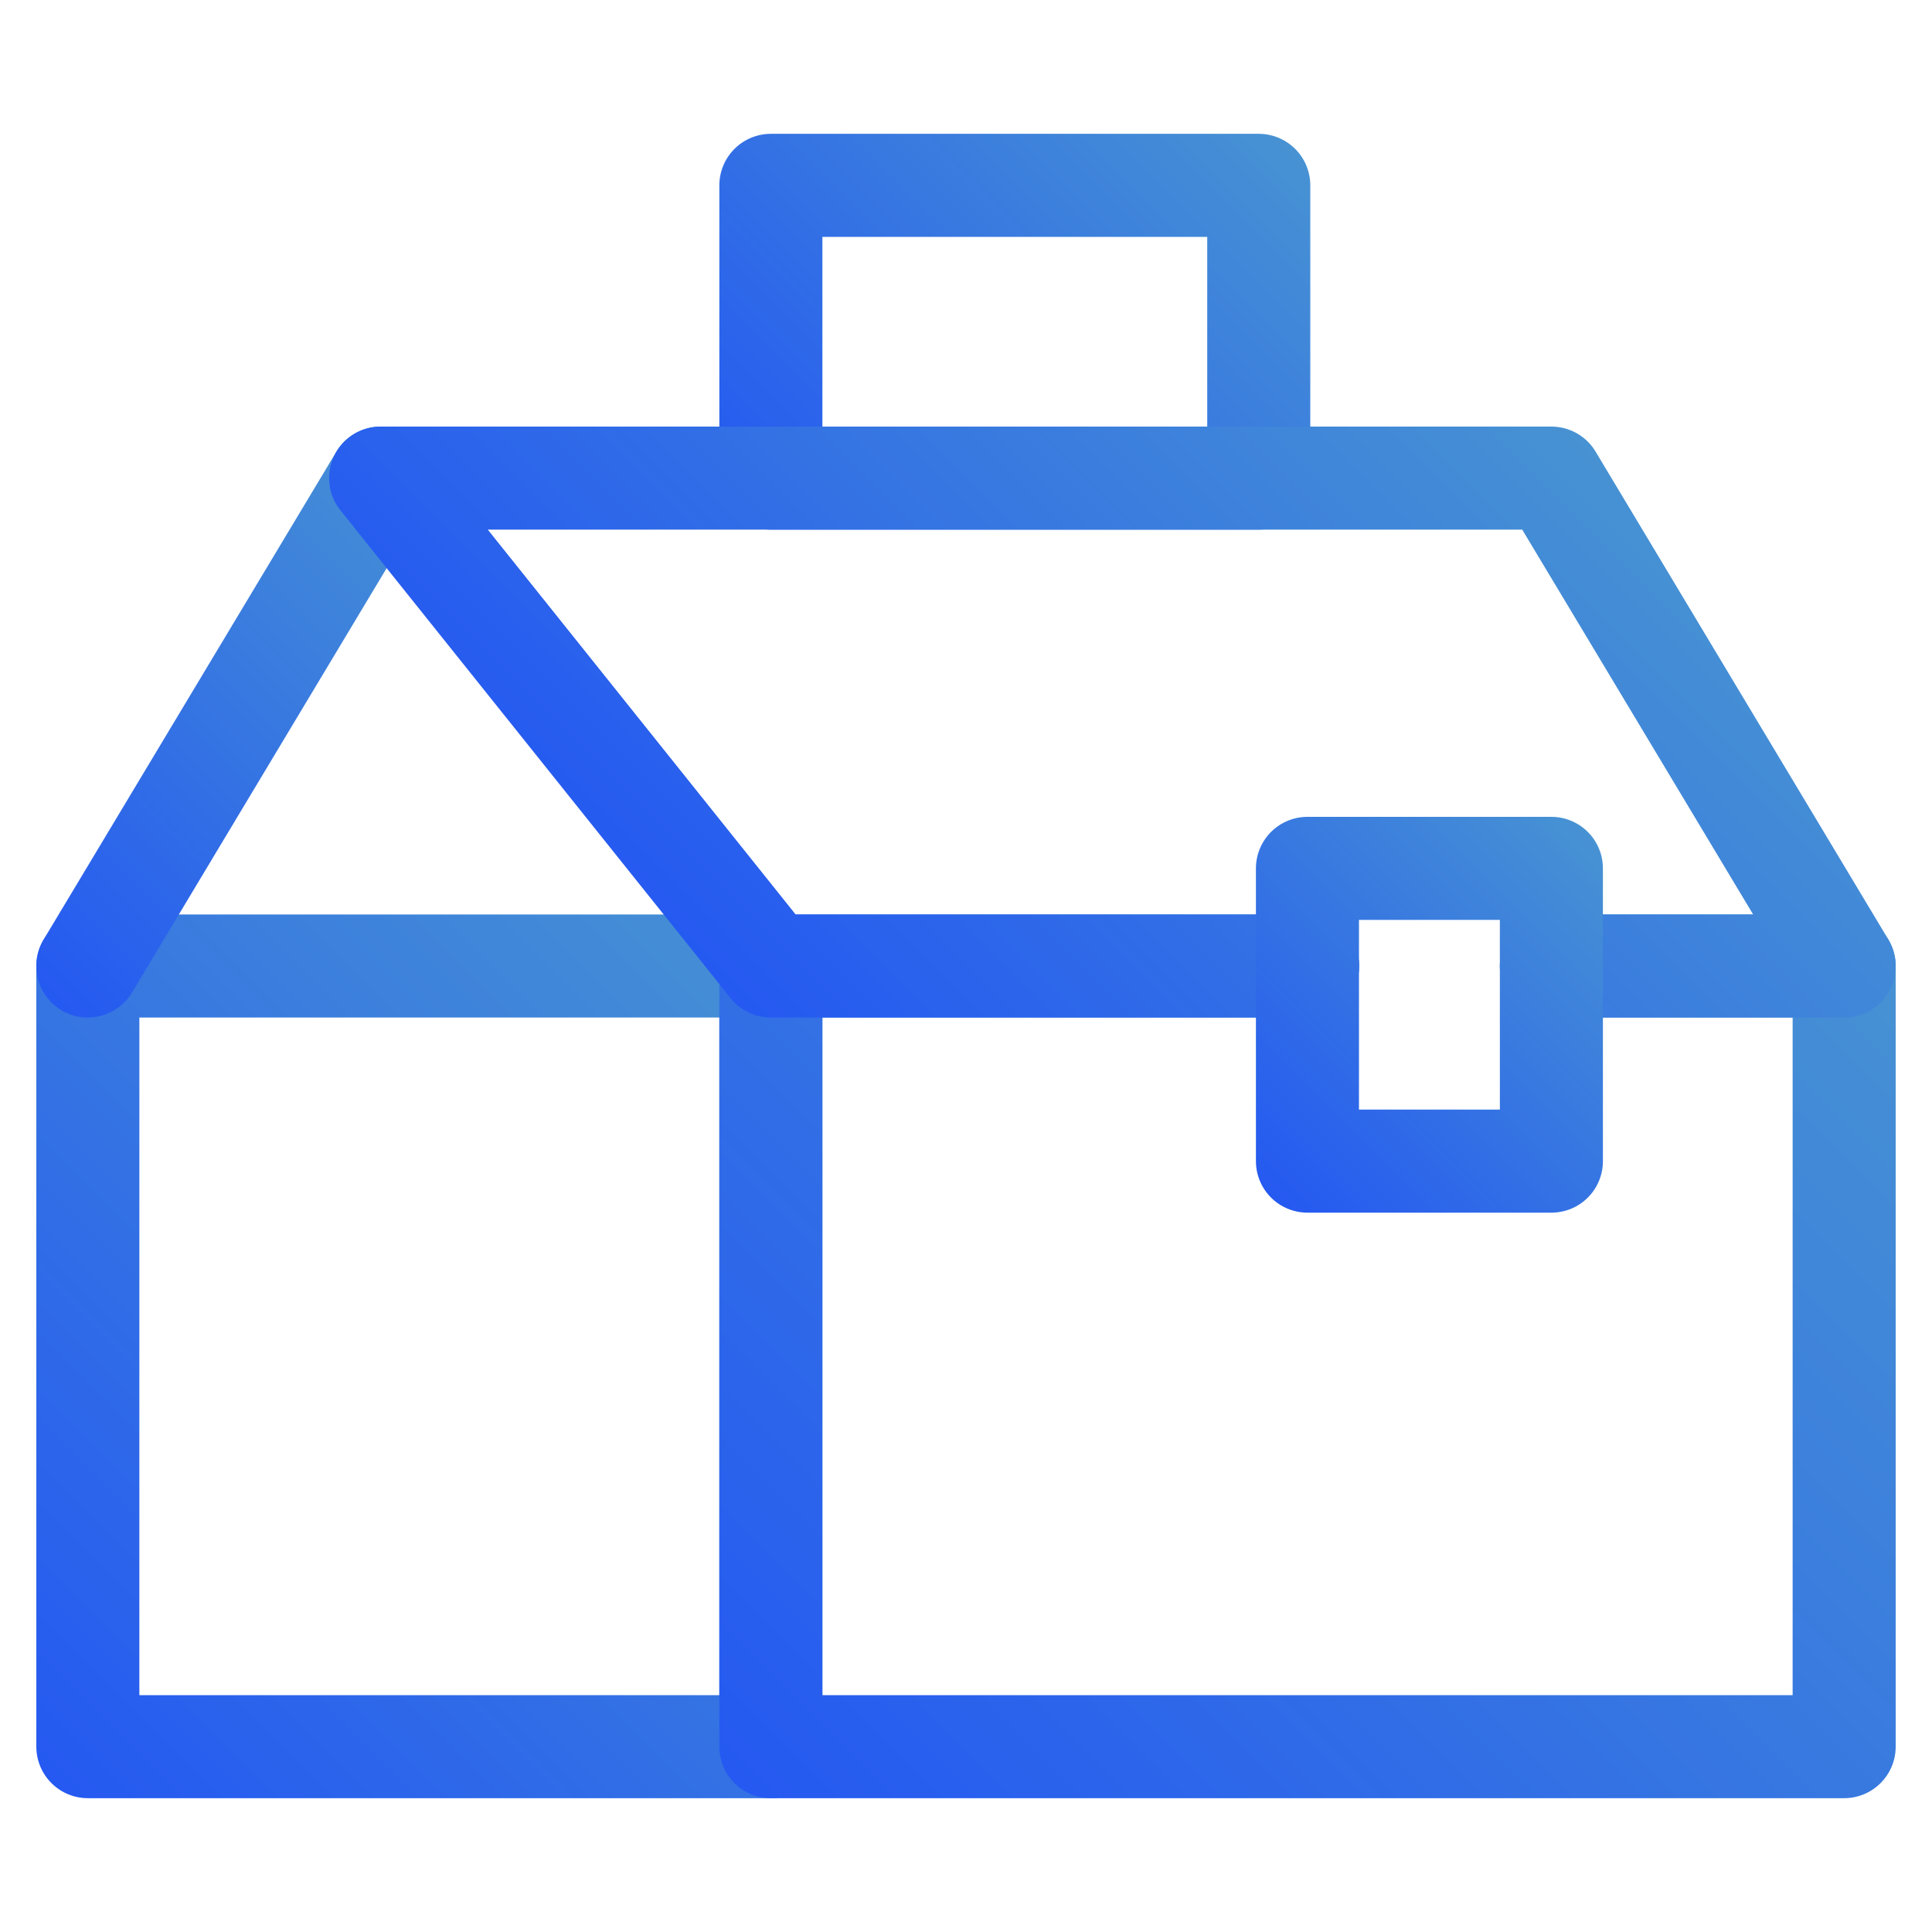
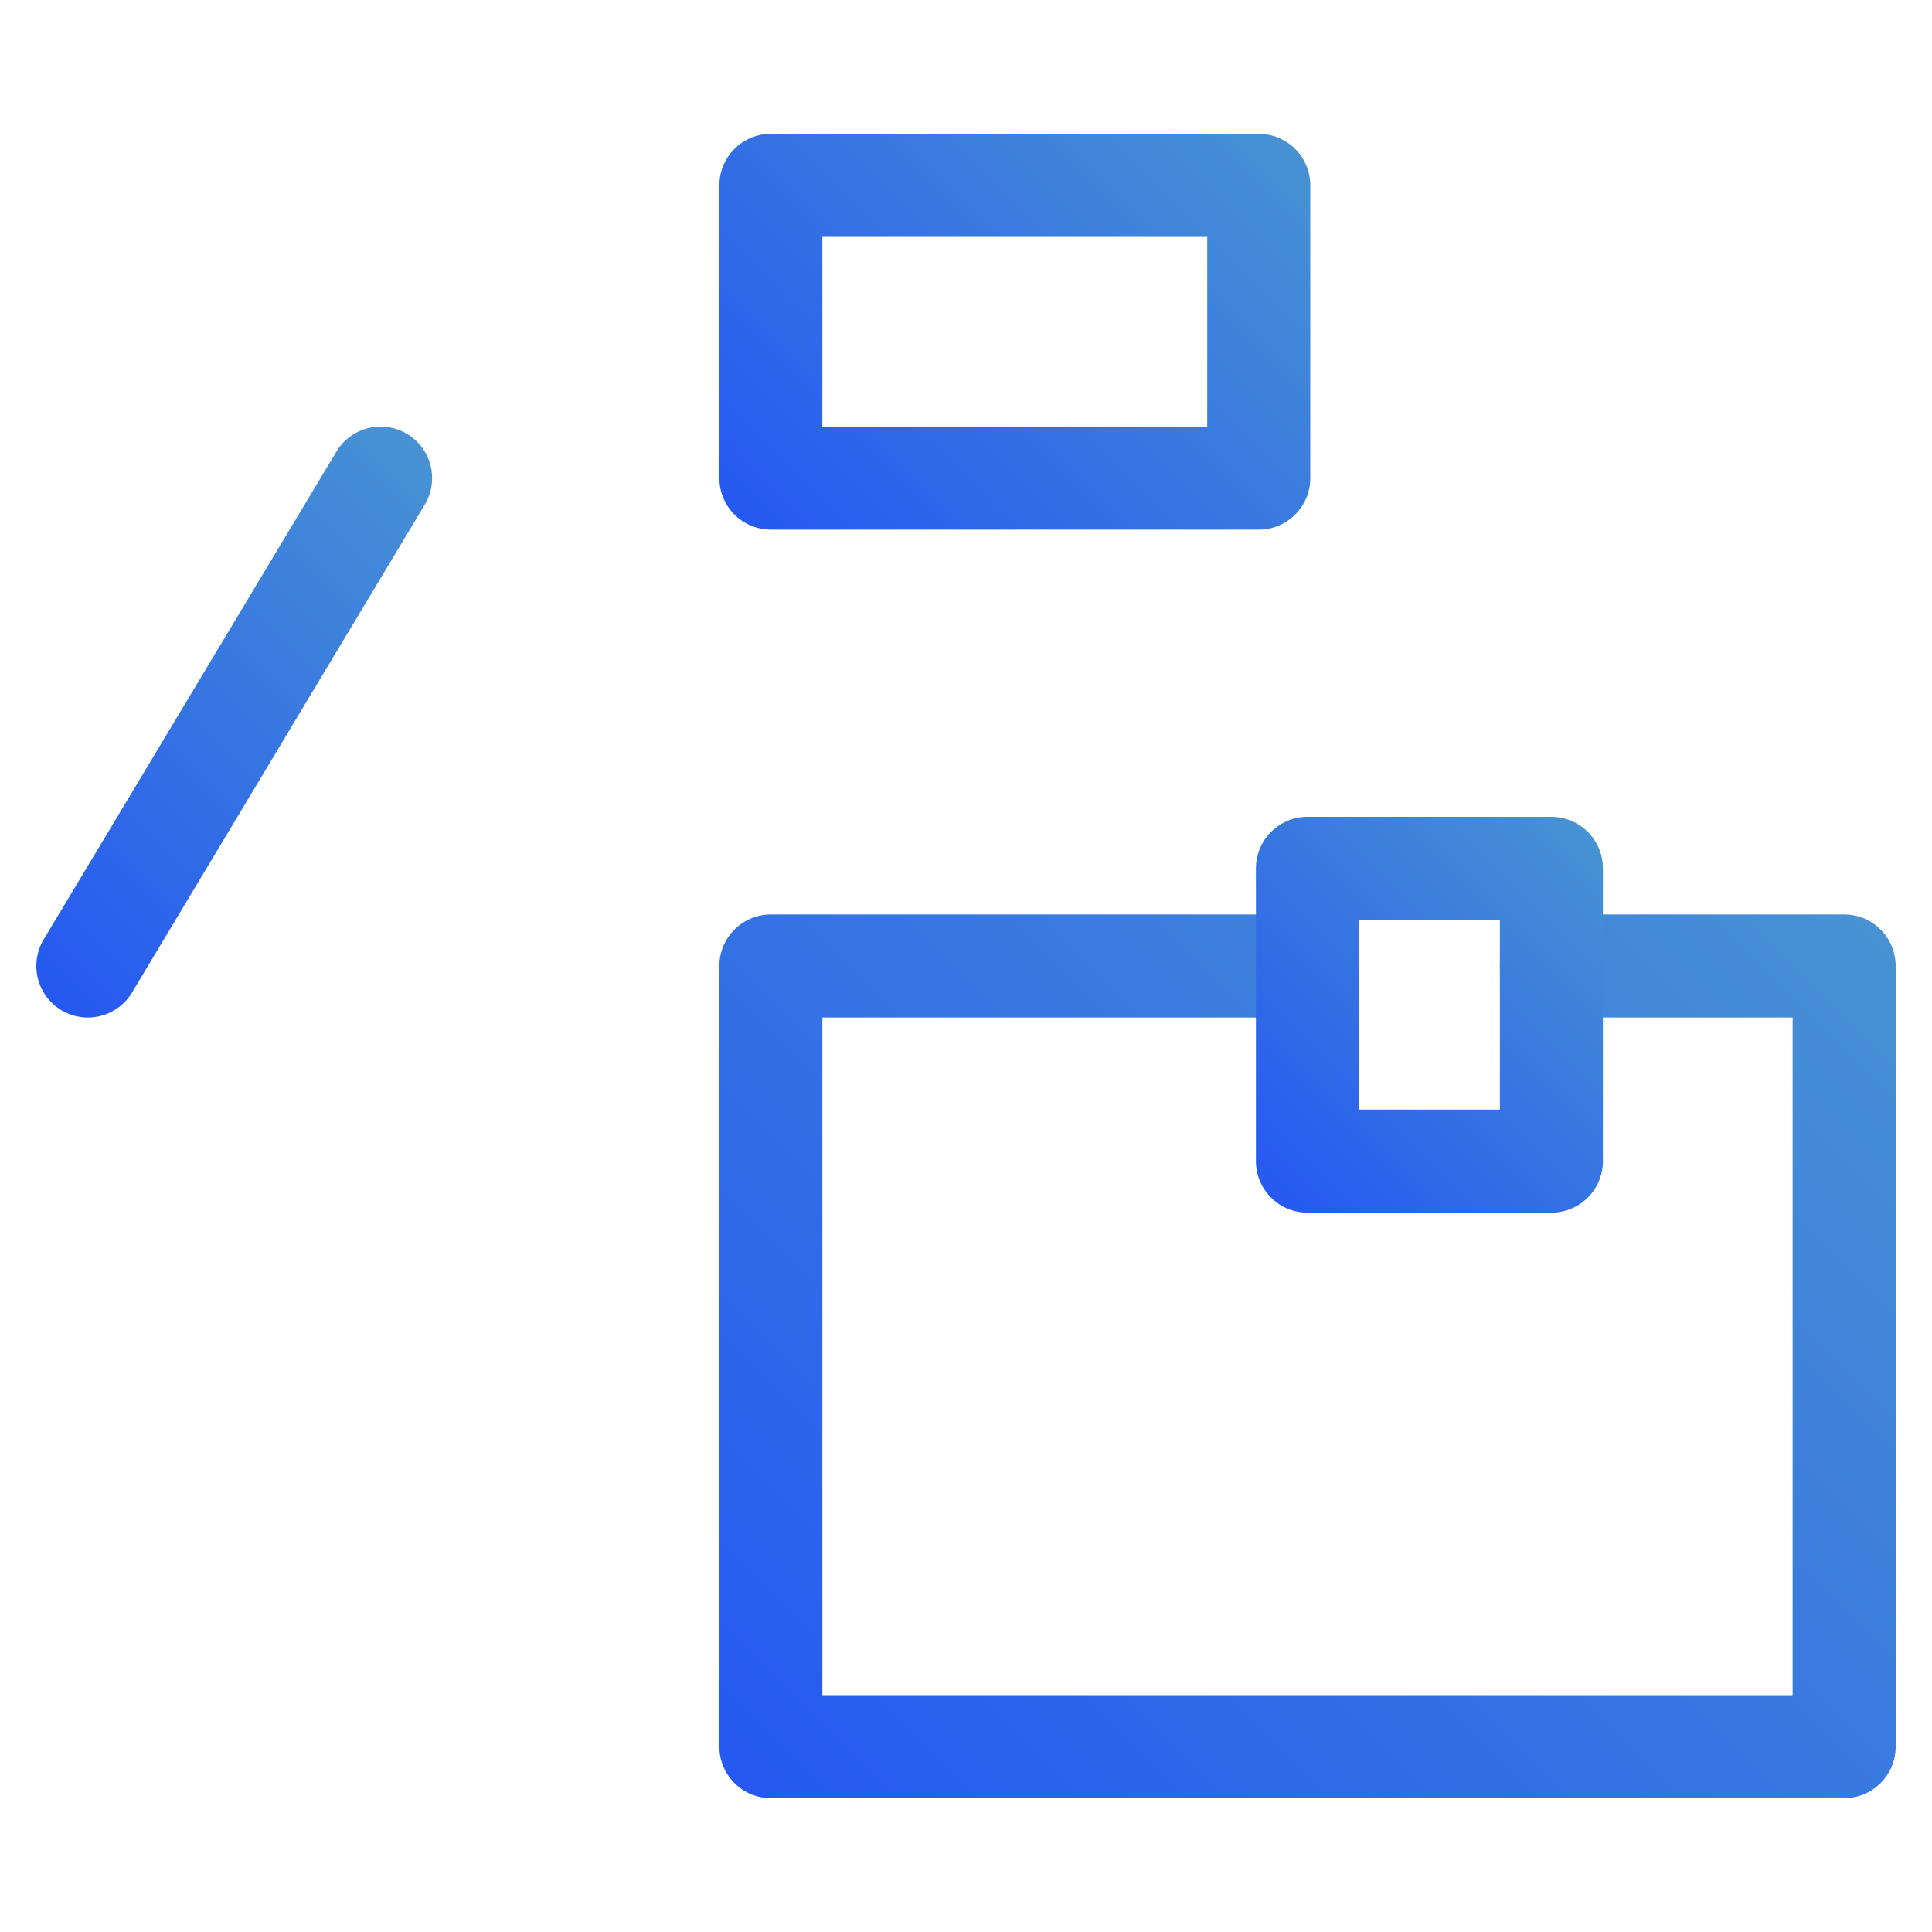
<svg xmlns="http://www.w3.org/2000/svg" xmlns:xlink="http://www.w3.org/1999/xlink" id="Drawing" viewBox="0 0 150 150">
  <defs>
    <style>
      .cls-1 {
        stroke: url(#linear-gradient-5);
      }

      .cls-1, .cls-2, .cls-3, .cls-4, .cls-5, .cls-6 {
        fill: none;
        stroke-linecap: round;
        stroke-linejoin: round;
        stroke-width: 8px;
      }

      .cls-2 {
        stroke: url(#linear-gradient);
      }

      .cls-3 {
        stroke: url(#linear-gradient-4);
      }

      .cls-4 {
        stroke: url(#linear-gradient-2);
      }

      .cls-5 {
        stroke: url(#linear-gradient-3);
      }

      .cls-6 {
        stroke: url(#linear-gradient-6);
      }
    </style>
    <linearGradient id="linear-gradient" x1="60.81" y1="43.74" x2="96.77" y2="7.78" gradientUnits="userSpaceOnUse">
      <stop offset="0" stop-color="#2559f1" />
      <stop offset="0" stop-color="#2559f1" />
      <stop offset="1" stop-color="#4792d3" />
      <stop offset="1" stop-color="#4792d3" />
    </linearGradient>
    <linearGradient id="linear-gradient-2" x1="2.1" y1="136.54" x2="64.57" y2="74.07" xlink:href="#linear-gradient" />
    <linearGradient id="linear-gradient-3" x1="62.7" y1="144.12" x2="140.33" y2="66.49" xlink:href="#linear-gradient" />
    <linearGradient id="linear-gradient-4" x1=".2" y1="74.04" x2="36.16" y2="38.08" xlink:href="#linear-gradient" />
    <linearGradient id="linear-gradient-5" x1="60.81" y1="81.62" x2="115.71" y2="26.72" xlink:href="#linear-gradient" />
    <linearGradient id="linear-gradient-6" x1="97.74" y1="92.03" x2="124.23" y2="65.54" xlink:href="#linear-gradient" />
  </defs>
  <rect class="cls-2" x="59.85" y="14.39" width="37.88" height="22.73" />
-   <rect class="cls-4" x="6.82" y="75" width="53.03" height="60.61" />
  <polyline class="cls-5" points="120.45 75 143.18 75 143.18 135.61 59.85 135.61 59.85 75 101.52 75" />
  <line class="cls-3" x1="29.55" y1="37.12" x2="6.82" y2="75" />
-   <polyline class="cls-1" points="120.45 75 143.18 75 120.45 37.12 29.55 37.12 59.85 75 101.52 75" />
  <rect class="cls-6" x="101.51" y="67.42" width="18.94" height="22.73" />
</svg>